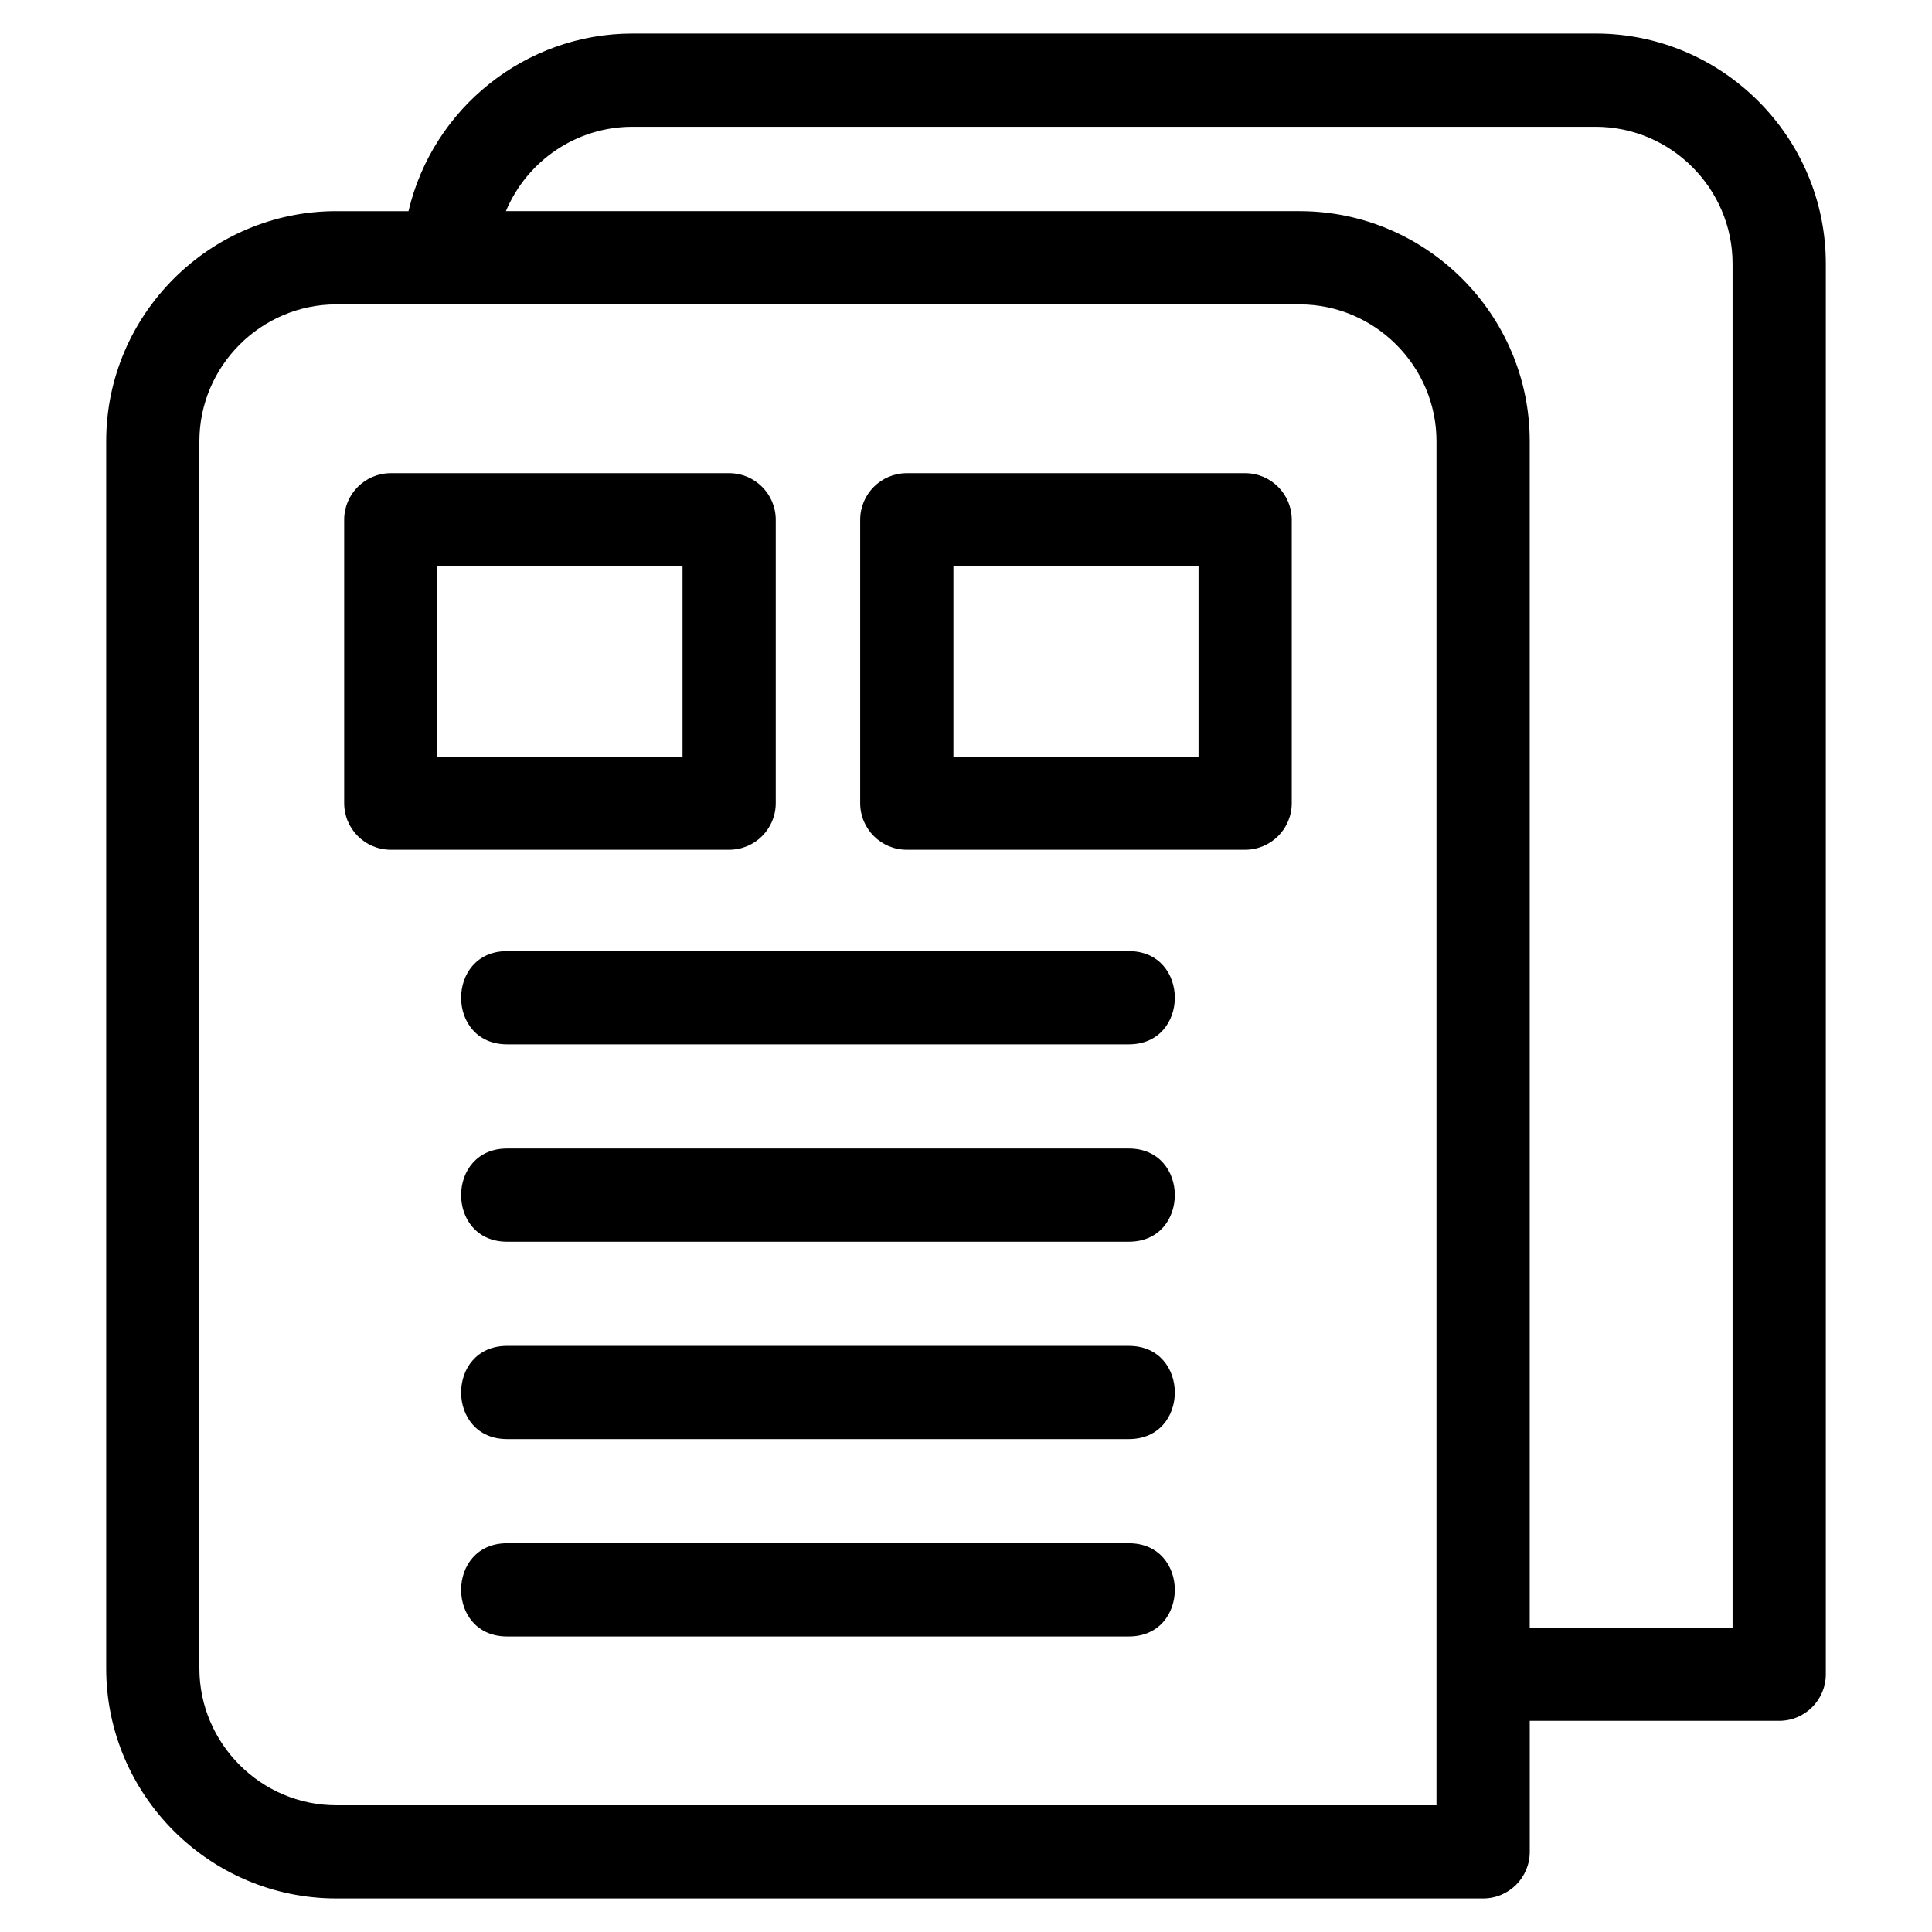
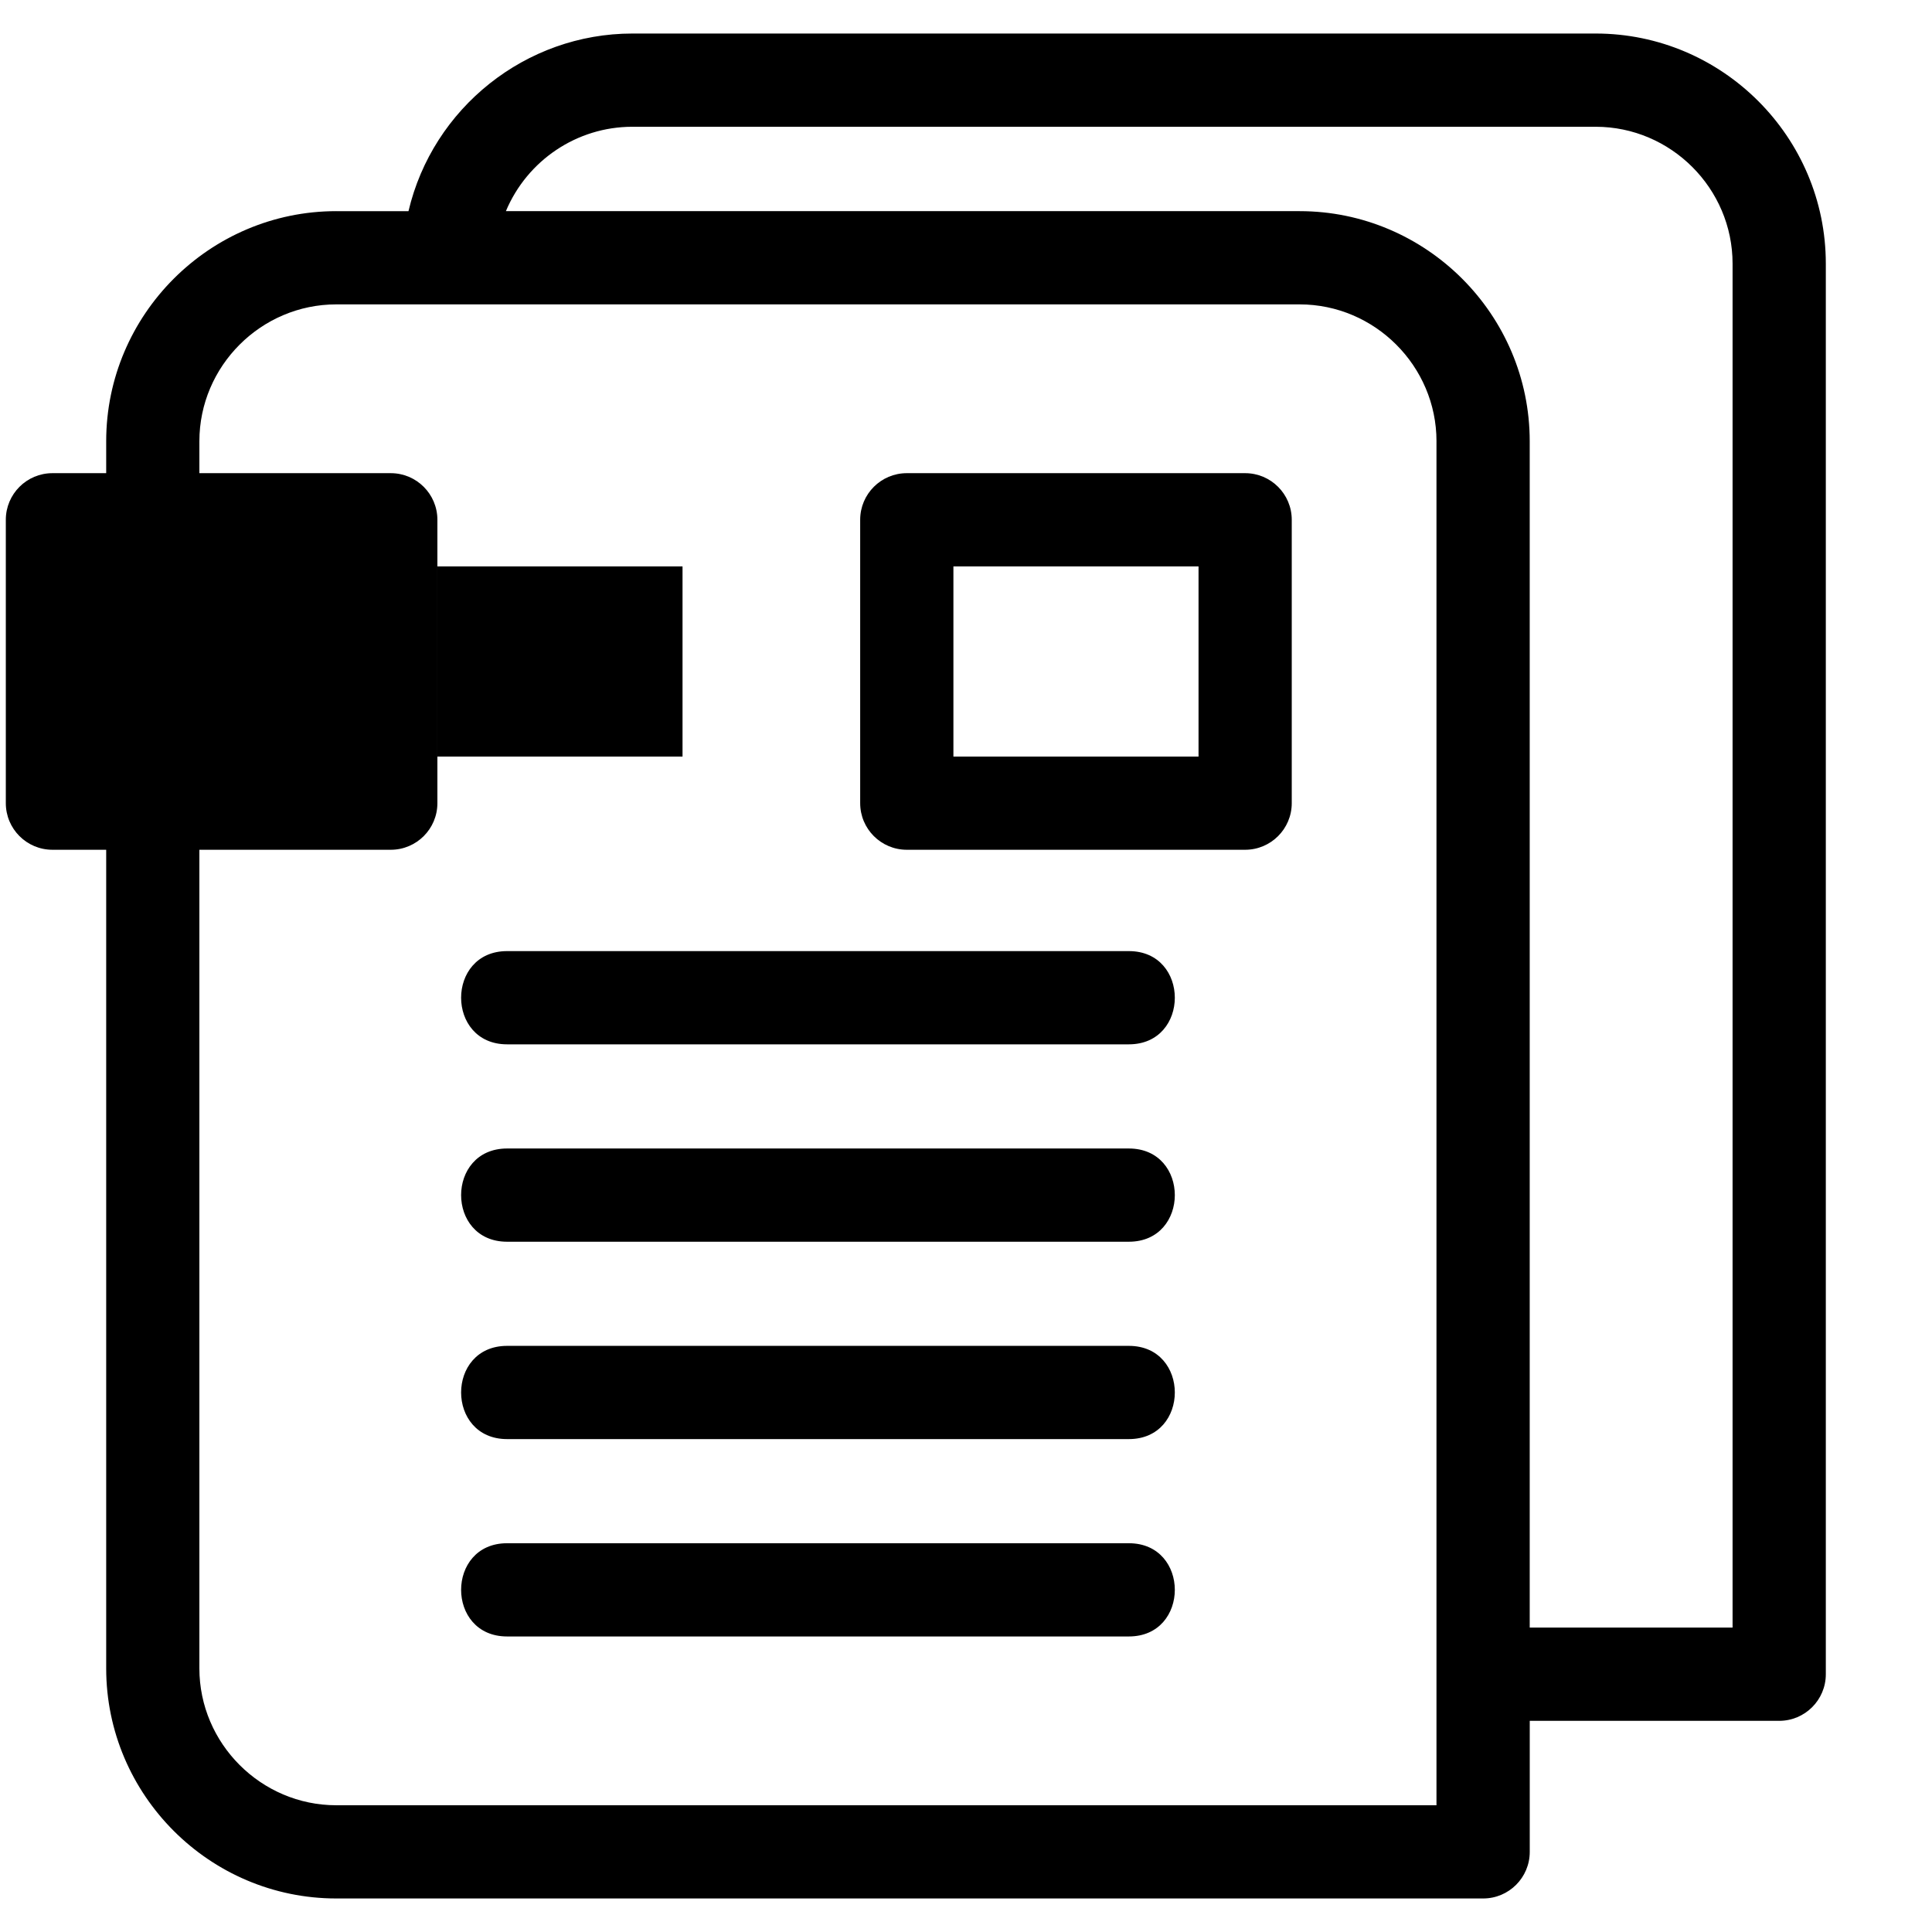
<svg xmlns="http://www.w3.org/2000/svg" fill="#000000" width="800px" height="800px" version="1.1" viewBox="144 144 512 512">
-   <path d="m233.12 199.96h19.133c6.438-27.379 31.105-47.074 59.328-47.074h255.3c33.566 0 60.98 27.414 60.98 60.98v373.82c0 6.824-5.535 12.352-12.352 12.352h-66.109v34.723c0 6.824-5.527 12.352-12.348 12.352h-303.93c-33.566 0-60.98-27.414-60.98-60.977v-325.2c0-33.566 27.414-60.98 60.98-60.98zm45.266 220.8c-16.25 0-16.25-24.707 0-24.707h164.77c16.246 0 16.246 24.707 0 24.707zm0 156.92c-16.25 0-16.25-24.707 0-24.707h164.77c16.246 0 16.246 24.707 0 24.707zm0-104.61c-16.25 0-16.25-24.707 0-24.707h164.77c16.246 0 16.246 24.707 0 24.707zm0 52.305c-16.25 0-16.25-24.707 0-24.707h164.77c16.246 0 16.246 24.707 0 24.707zm-30.824-255.98h89.668c6.82 0 12.352 5.535 12.352 12.352v75.098c0 6.82-5.535 12.352-12.352 12.352h-89.668c-6.82 0-12.352-5.535-12.352-12.352v-75.098c0-6.82 5.535-12.352 12.352-12.352zm77.316 24.707h-64.961v50.391h64.961zm59.43-24.707h89.668c6.82 0 12.352 5.535 12.352 12.352v75.098c0 6.82-5.535 12.352-12.352 12.352h-89.668c-6.82 0-12.352-5.535-12.352-12.352v-75.098c0-6.82 5.535-12.352 12.352-12.352zm77.316 24.707h-64.961v50.391h64.961zm-183.56-94.145h210.35c33.562 0 60.977 27.414 60.977 60.98v314.39h53.758v-361.46c0-19.93-16.352-36.273-36.273-36.273h-255.3c-14.691 0-27.859 8.895-33.512 22.367zm246.62 60.98c0-19.93-16.352-36.273-36.273-36.273h-255.3c-19.922 0-36.273 16.348-36.273 36.273v325.2c0 19.922 16.352 36.273 36.273 36.273h291.57v-361.47z" />
+   <path d="m233.12 199.96h19.133c6.438-27.379 31.105-47.074 59.328-47.074h255.3c33.566 0 60.98 27.414 60.98 60.98v373.82c0 6.824-5.535 12.352-12.352 12.352h-66.109v34.723c0 6.824-5.527 12.352-12.348 12.352h-303.93c-33.566 0-60.98-27.414-60.98-60.977v-325.2c0-33.566 27.414-60.98 60.98-60.98zm45.266 220.8c-16.25 0-16.25-24.707 0-24.707h164.77c16.246 0 16.246 24.707 0 24.707zm0 156.92c-16.25 0-16.25-24.707 0-24.707h164.77c16.246 0 16.246 24.707 0 24.707zm0-104.61c-16.25 0-16.25-24.707 0-24.707h164.77c16.246 0 16.246 24.707 0 24.707zm0 52.305c-16.25 0-16.25-24.707 0-24.707h164.77c16.246 0 16.246 24.707 0 24.707zm-30.824-255.98c6.82 0 12.352 5.535 12.352 12.352v75.098c0 6.82-5.535 12.352-12.352 12.352h-89.668c-6.82 0-12.352-5.535-12.352-12.352v-75.098c0-6.82 5.535-12.352 12.352-12.352zm77.316 24.707h-64.961v50.391h64.961zm59.43-24.707h89.668c6.82 0 12.352 5.535 12.352 12.352v75.098c0 6.82-5.535 12.352-12.352 12.352h-89.668c-6.82 0-12.352-5.535-12.352-12.352v-75.098c0-6.82 5.535-12.352 12.352-12.352zm77.316 24.707h-64.961v50.391h64.961zm-183.56-94.145h210.35c33.562 0 60.977 27.414 60.977 60.98v314.39h53.758v-361.46c0-19.93-16.352-36.273-36.273-36.273h-255.3c-14.691 0-27.859 8.895-33.512 22.367zm246.62 60.98c0-19.93-16.352-36.273-36.273-36.273h-255.3c-19.922 0-36.273 16.348-36.273 36.273v325.2c0 19.922 16.352 36.273 36.273 36.273h291.57v-361.47z" />
</svg>